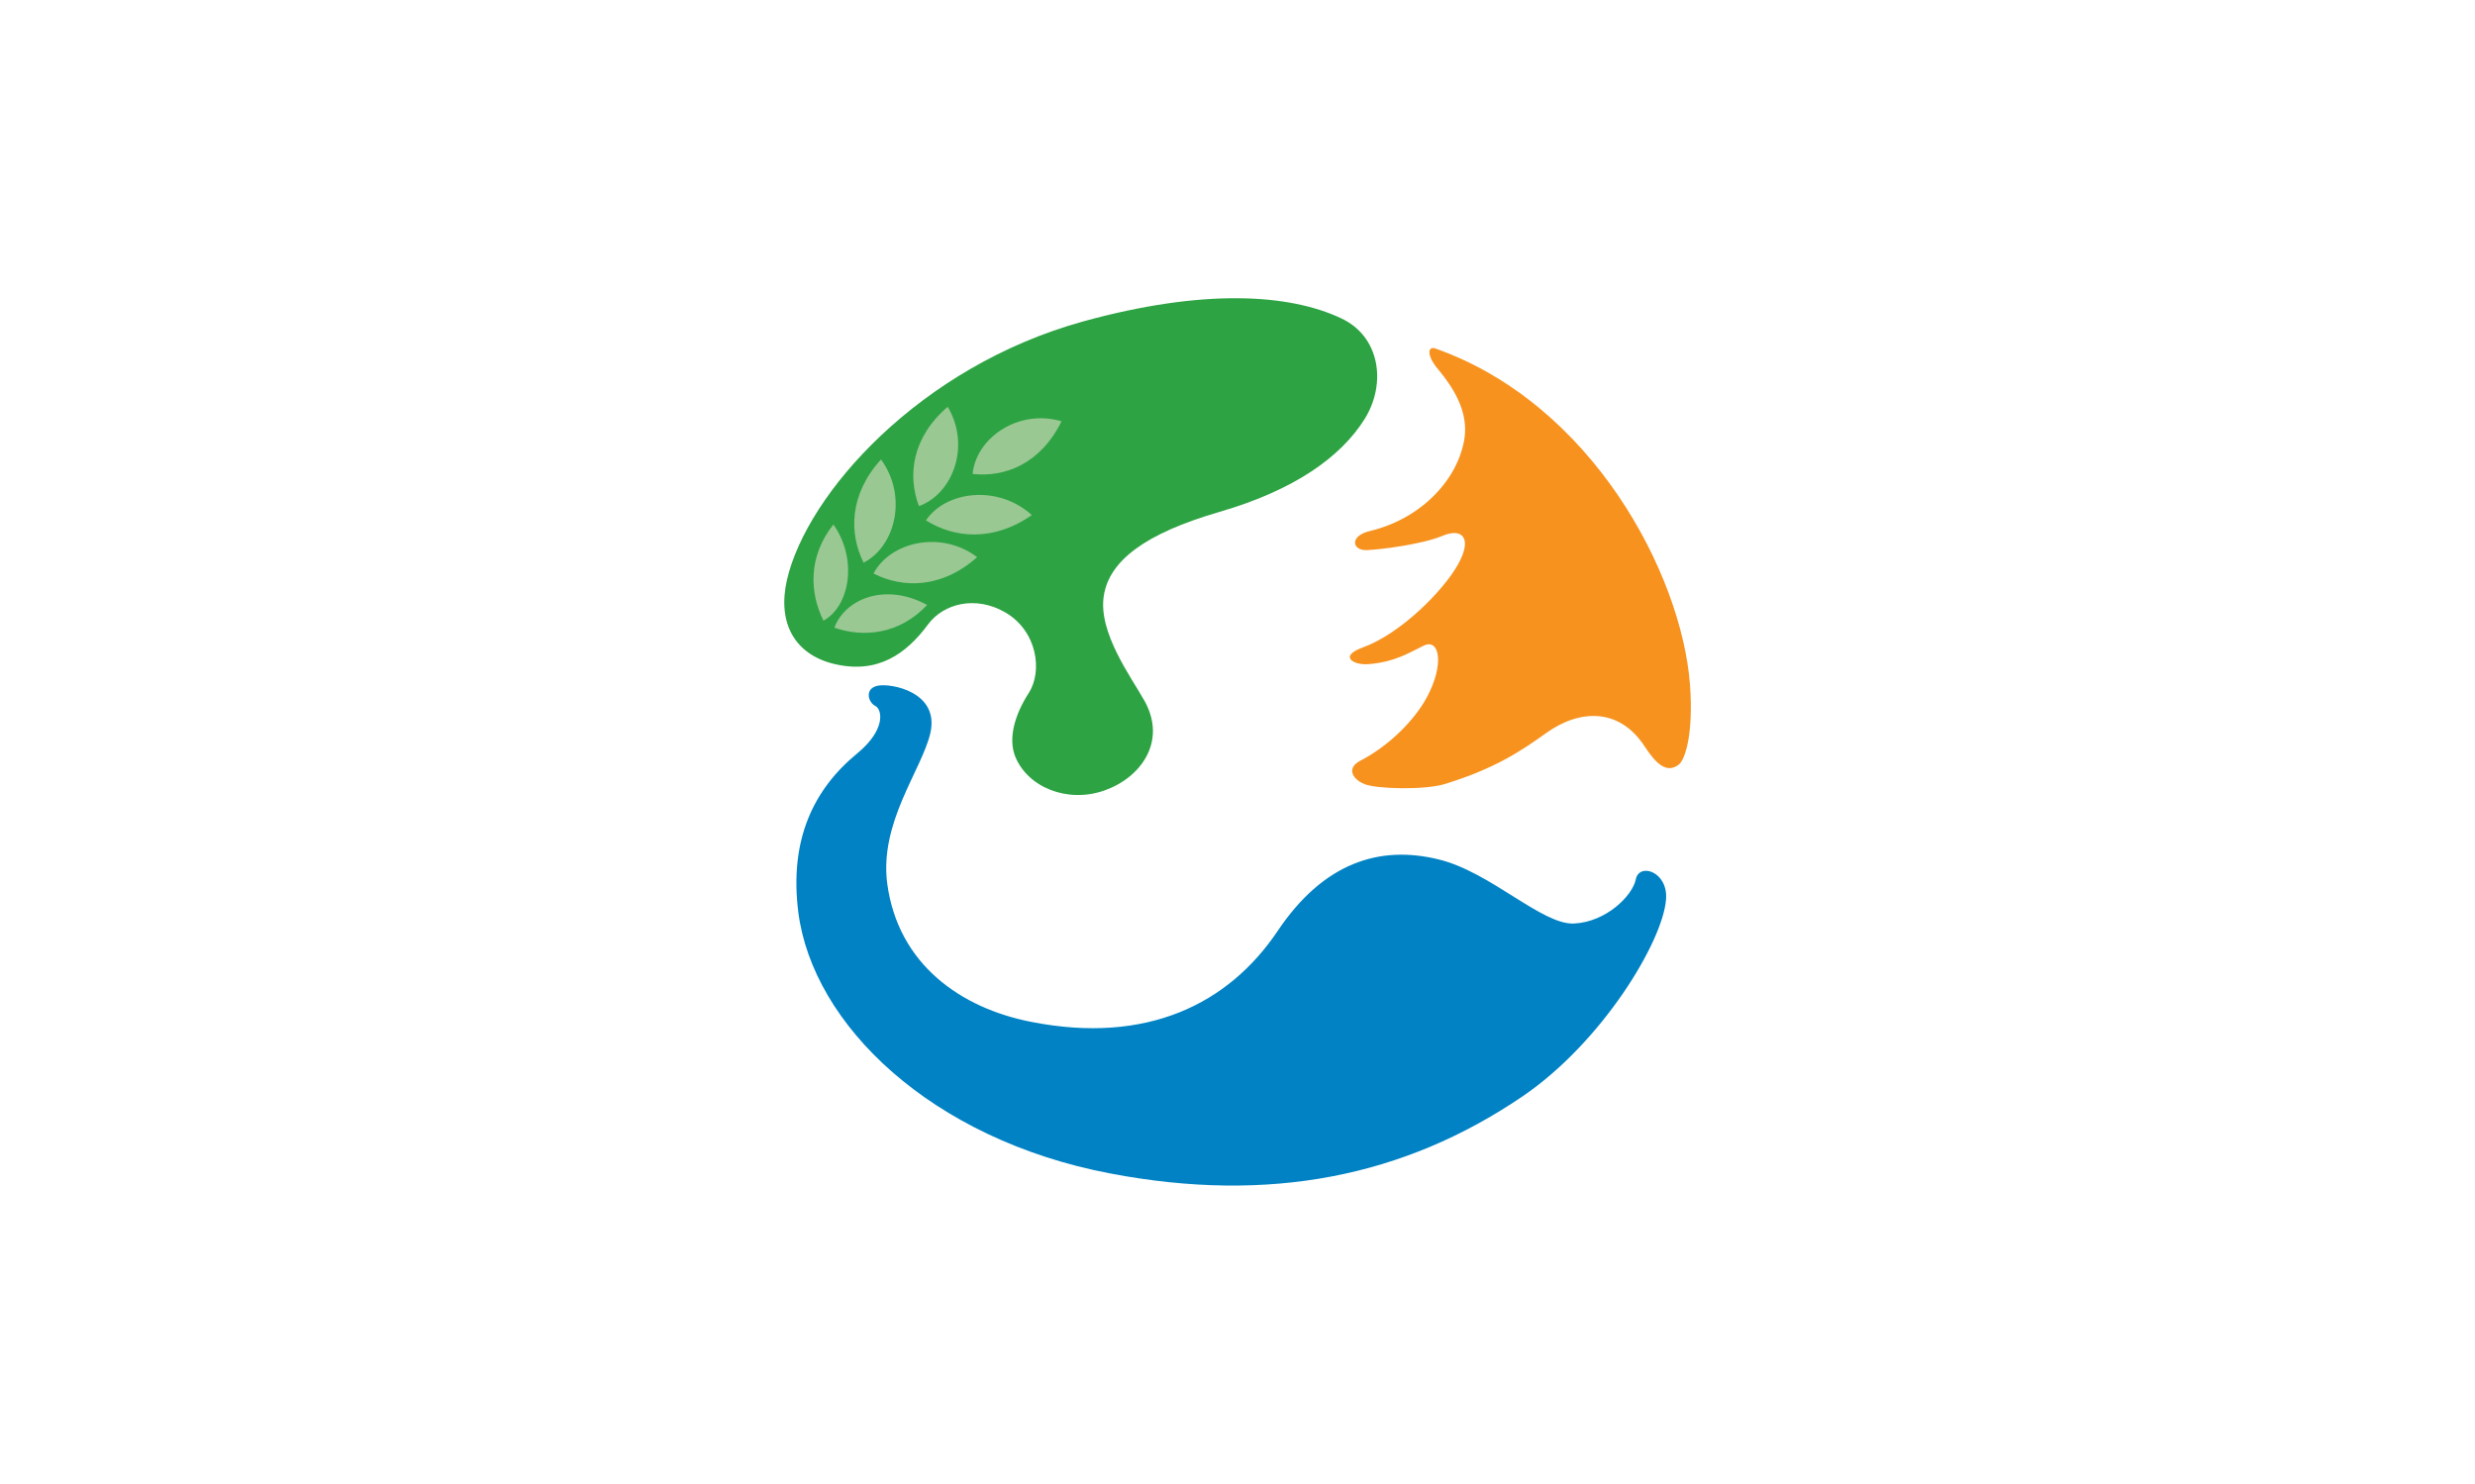
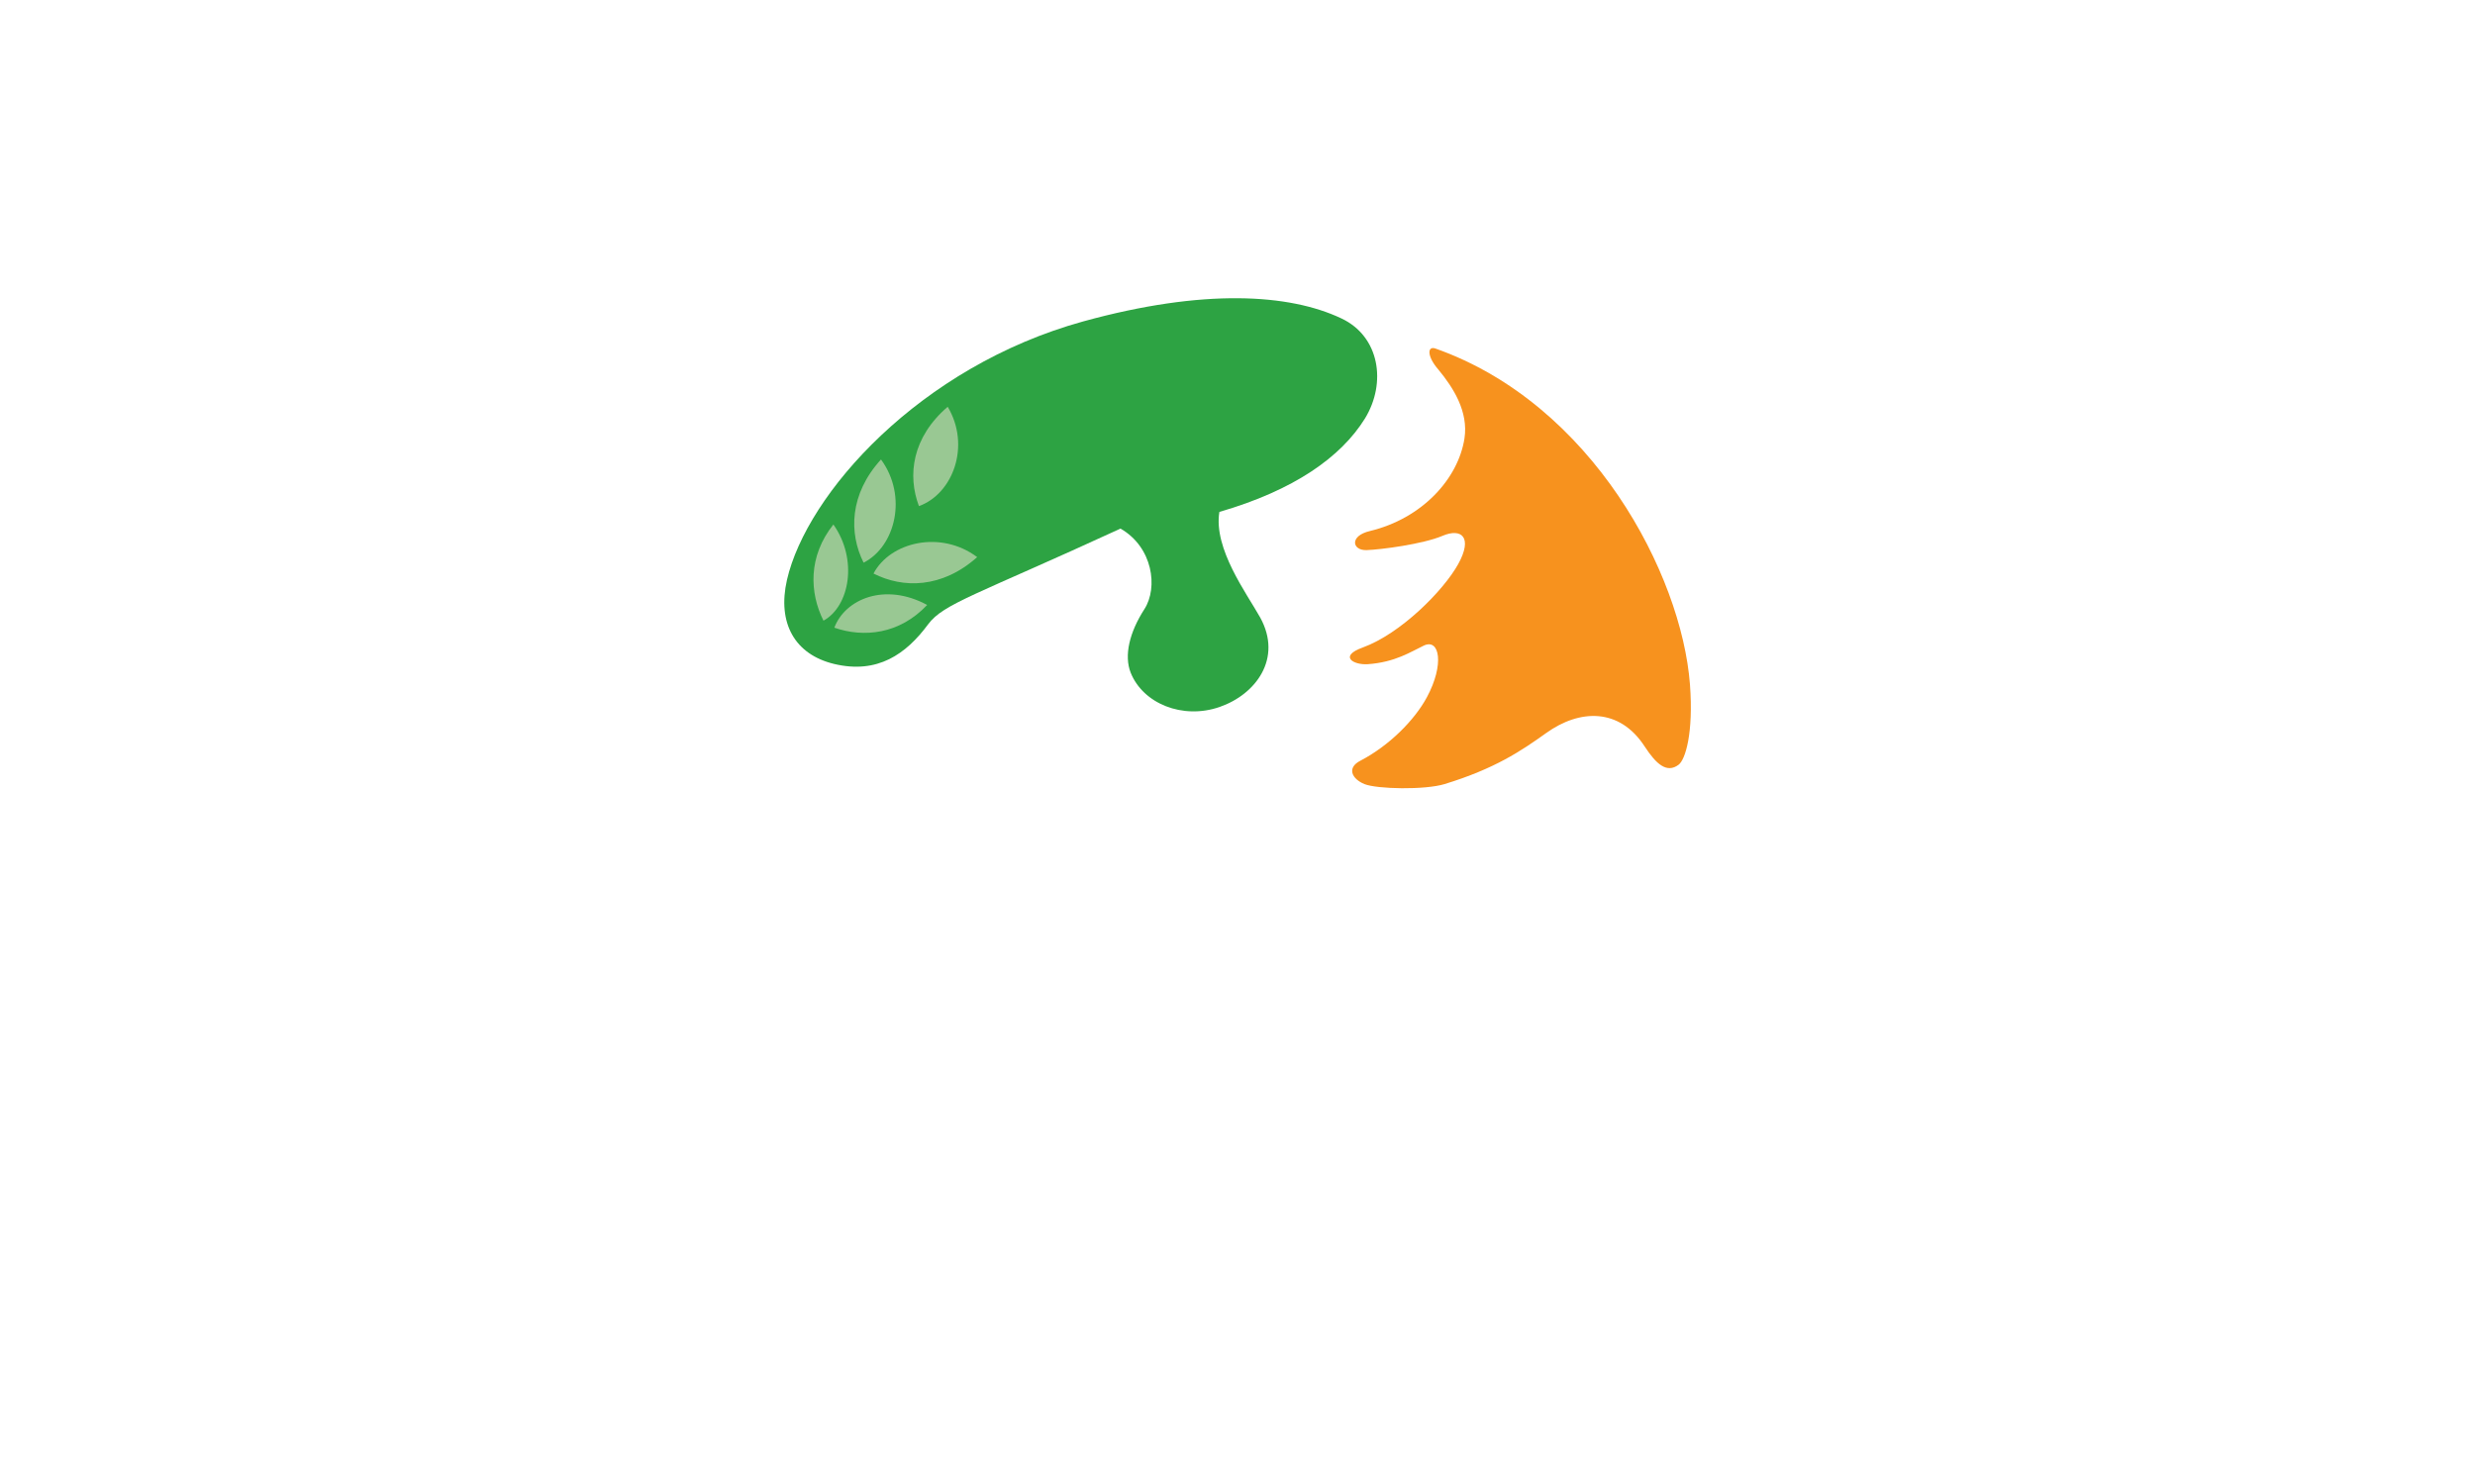
<svg xmlns="http://www.w3.org/2000/svg" version="1.1" id="Layer_1" x="0px" y="0px" viewBox="0 0 1024 614" enable-background="new 0 0 1024 614" xml:space="preserve">
  <rect id="XMLID_13_" x="0" y="0" fill="#FFFFFF" width="1024" height="614" />
  <g id="XMLID_2_">
-     <path id="XMLID_12_" fill="#0082C4" d="M363.2,283.7c5.5-1.1,25.7,2.6,21.7,19.7c-3.6,15.3-21.2,36.9-17.8,62.3   c4.5,33.2,30.3,51.4,59.6,57.1c47.8,9.4,81.6-7.4,101.9-37.6c18.9-28.2,42.1-35.7,66.7-29.6c21.4,5.2,42.7,27.1,55.9,26.5   c13.2-0.6,24.2-11.4,25.6-18.3c1.4-7,13.4-3.2,12.5,8.3c-1.3,17.5-26.5,59.2-59.5,81.6c-48.8,33.1-104.5,44.4-170.5,31.8   c-74-14.1-123-61.5-129-108c-3.8-30,6.2-50.9,24.5-65.9c11.6-9.6,10.3-17.9,7.4-19.5C359.1,290.6,357.6,284.8,363.2,283.7z" />
-     <path id="XMLID_11_" fill="#2DA343" d="M384,258.3c-9.1,12.3-20.9,20.7-38.9,16.4c-16.2-3.9-23.6-16.8-19.5-34.8   c8.2-35.6,54.9-88.2,122.5-106.9c50.1-13.8,85.4-11.4,106.8-1.3c15.9,7.4,18.9,26.7,9.8,41.5c-9.9,15.9-29.2,29.6-60.2,38.6   c-31,9-45.5,20.3-47.8,34.6c-2.5,15.2,11.3,33.7,16.9,43.7c9.3,16.9-1.8,31.8-16.8,37c-15.3,5.3-31.7-1.4-36.8-14.2   c-2.8-7.1-0.5-16.7,5.7-26.3c5.7-8.9,3.5-25.6-9.9-33.3C403.6,246.3,390.4,249.7,384,258.3z" />
+     <path id="XMLID_11_" fill="#2DA343" d="M384,258.3c-9.1,12.3-20.9,20.7-38.9,16.4c-16.2-3.9-23.6-16.8-19.5-34.8   c8.2-35.6,54.9-88.2,122.5-106.9c50.1-13.8,85.4-11.4,106.8-1.3c15.9,7.4,18.9,26.7,9.8,41.5c-9.9,15.9-29.2,29.6-60.2,38.6   c-2.5,15.2,11.3,33.7,16.9,43.7c9.3,16.9-1.8,31.8-16.8,37c-15.3,5.3-31.7-1.4-36.8-14.2   c-2.8-7.1-0.5-16.7,5.7-26.3c5.7-8.9,3.5-25.6-9.9-33.3C403.6,246.3,390.4,249.7,384,258.3z" />
    <path id="XMLID_10_" fill="#F7921E" d="M593.9,144.2c64.9,22.9,101.8,93.3,105.3,139c1.5,20.1-1.9,31.1-4.7,33.2   c-4.9,3.7-9.3-0.3-14-7.5c-10.5-16.2-27-15.5-40.8-5.6c-10.5,7.5-21.2,14.7-42,21.1c-8.2,2.5-28,2.1-33.2,0   c-5.1-2.1-7.5-6.7-1.6-9.7c11.7-6.1,22.3-16.6,27.5-26.3c7.2-13.4,5.3-24.4-1.3-21.3c-5.3,2.5-11.8,6.9-23.2,7.7   c-6,0.4-12.1-3.3-2.1-6.9c15.7-5.7,33.4-23.5,39.5-34.5c6.1-11,1.5-15.1-6.5-11.7c-8,3.4-25.4,5.7-31.4,5.9c-6,0.2-7.2-5.9,1.4-7.9   c21.6-5.2,36.5-21.6,39.1-38.3c1.7-11.1-4.6-21-10.8-28.5C590.3,147.4,590.5,143,593.9,144.2z" />
    <path id="XMLID_9_" fill="#99C893" d="M345.2,259.7c12.1,4.2,26.9,2.8,38.4-9.4C366.1,240.8,349.6,247.9,345.2,259.7z" />
    <path id="XMLID_8_" fill="#99C893" d="M340.7,256.8c-5.8-11.6-6.4-26.6,4.1-39.8C355,231.4,351.6,250.8,340.7,256.8z" />
    <path id="XMLID_7_" fill="#99C893" d="M361.4,237.3c12.2,6.2,28.3,6.2,42.9-6.8C389.2,219.2,368.3,224.2,361.4,237.3z" />
    <path id="XMLID_6_" fill="#99C893" d="M357.3,232.8c-6.1-12.2-5.9-28.3,7.2-42.7C375.6,205.2,370.5,226.1,357.3,232.8z" />
-     <path id="XMLID_5_" fill="#99C893" d="M383.1,215.3c11.6,7.3,27.8,9,43.8-2.2C412.9,200.4,391.3,203.1,383.1,215.3z" />
    <path id="XMLID_4_" fill="#99C893" d="M380.2,209.4c-4.8-12.7-2.9-28.4,11.9-41.1C401.7,184.4,394.3,204.3,380.2,209.4z" />
-     <path id="XMLID_3_" fill="#99C893" d="M402.4,196.1c13.5,1.5,28.2-4.3,36.8-21.8C421.2,169,403.8,181.3,402.4,196.1z" />
  </g>
  <g id="XMLID_1_">
</g>
  <g id="XMLID_14_">
</g>
  <g id="XMLID_15_">
</g>
  <g id="XMLID_16_">
</g>
  <g id="XMLID_17_">
</g>
  <g id="XMLID_18_">
</g>
</svg>